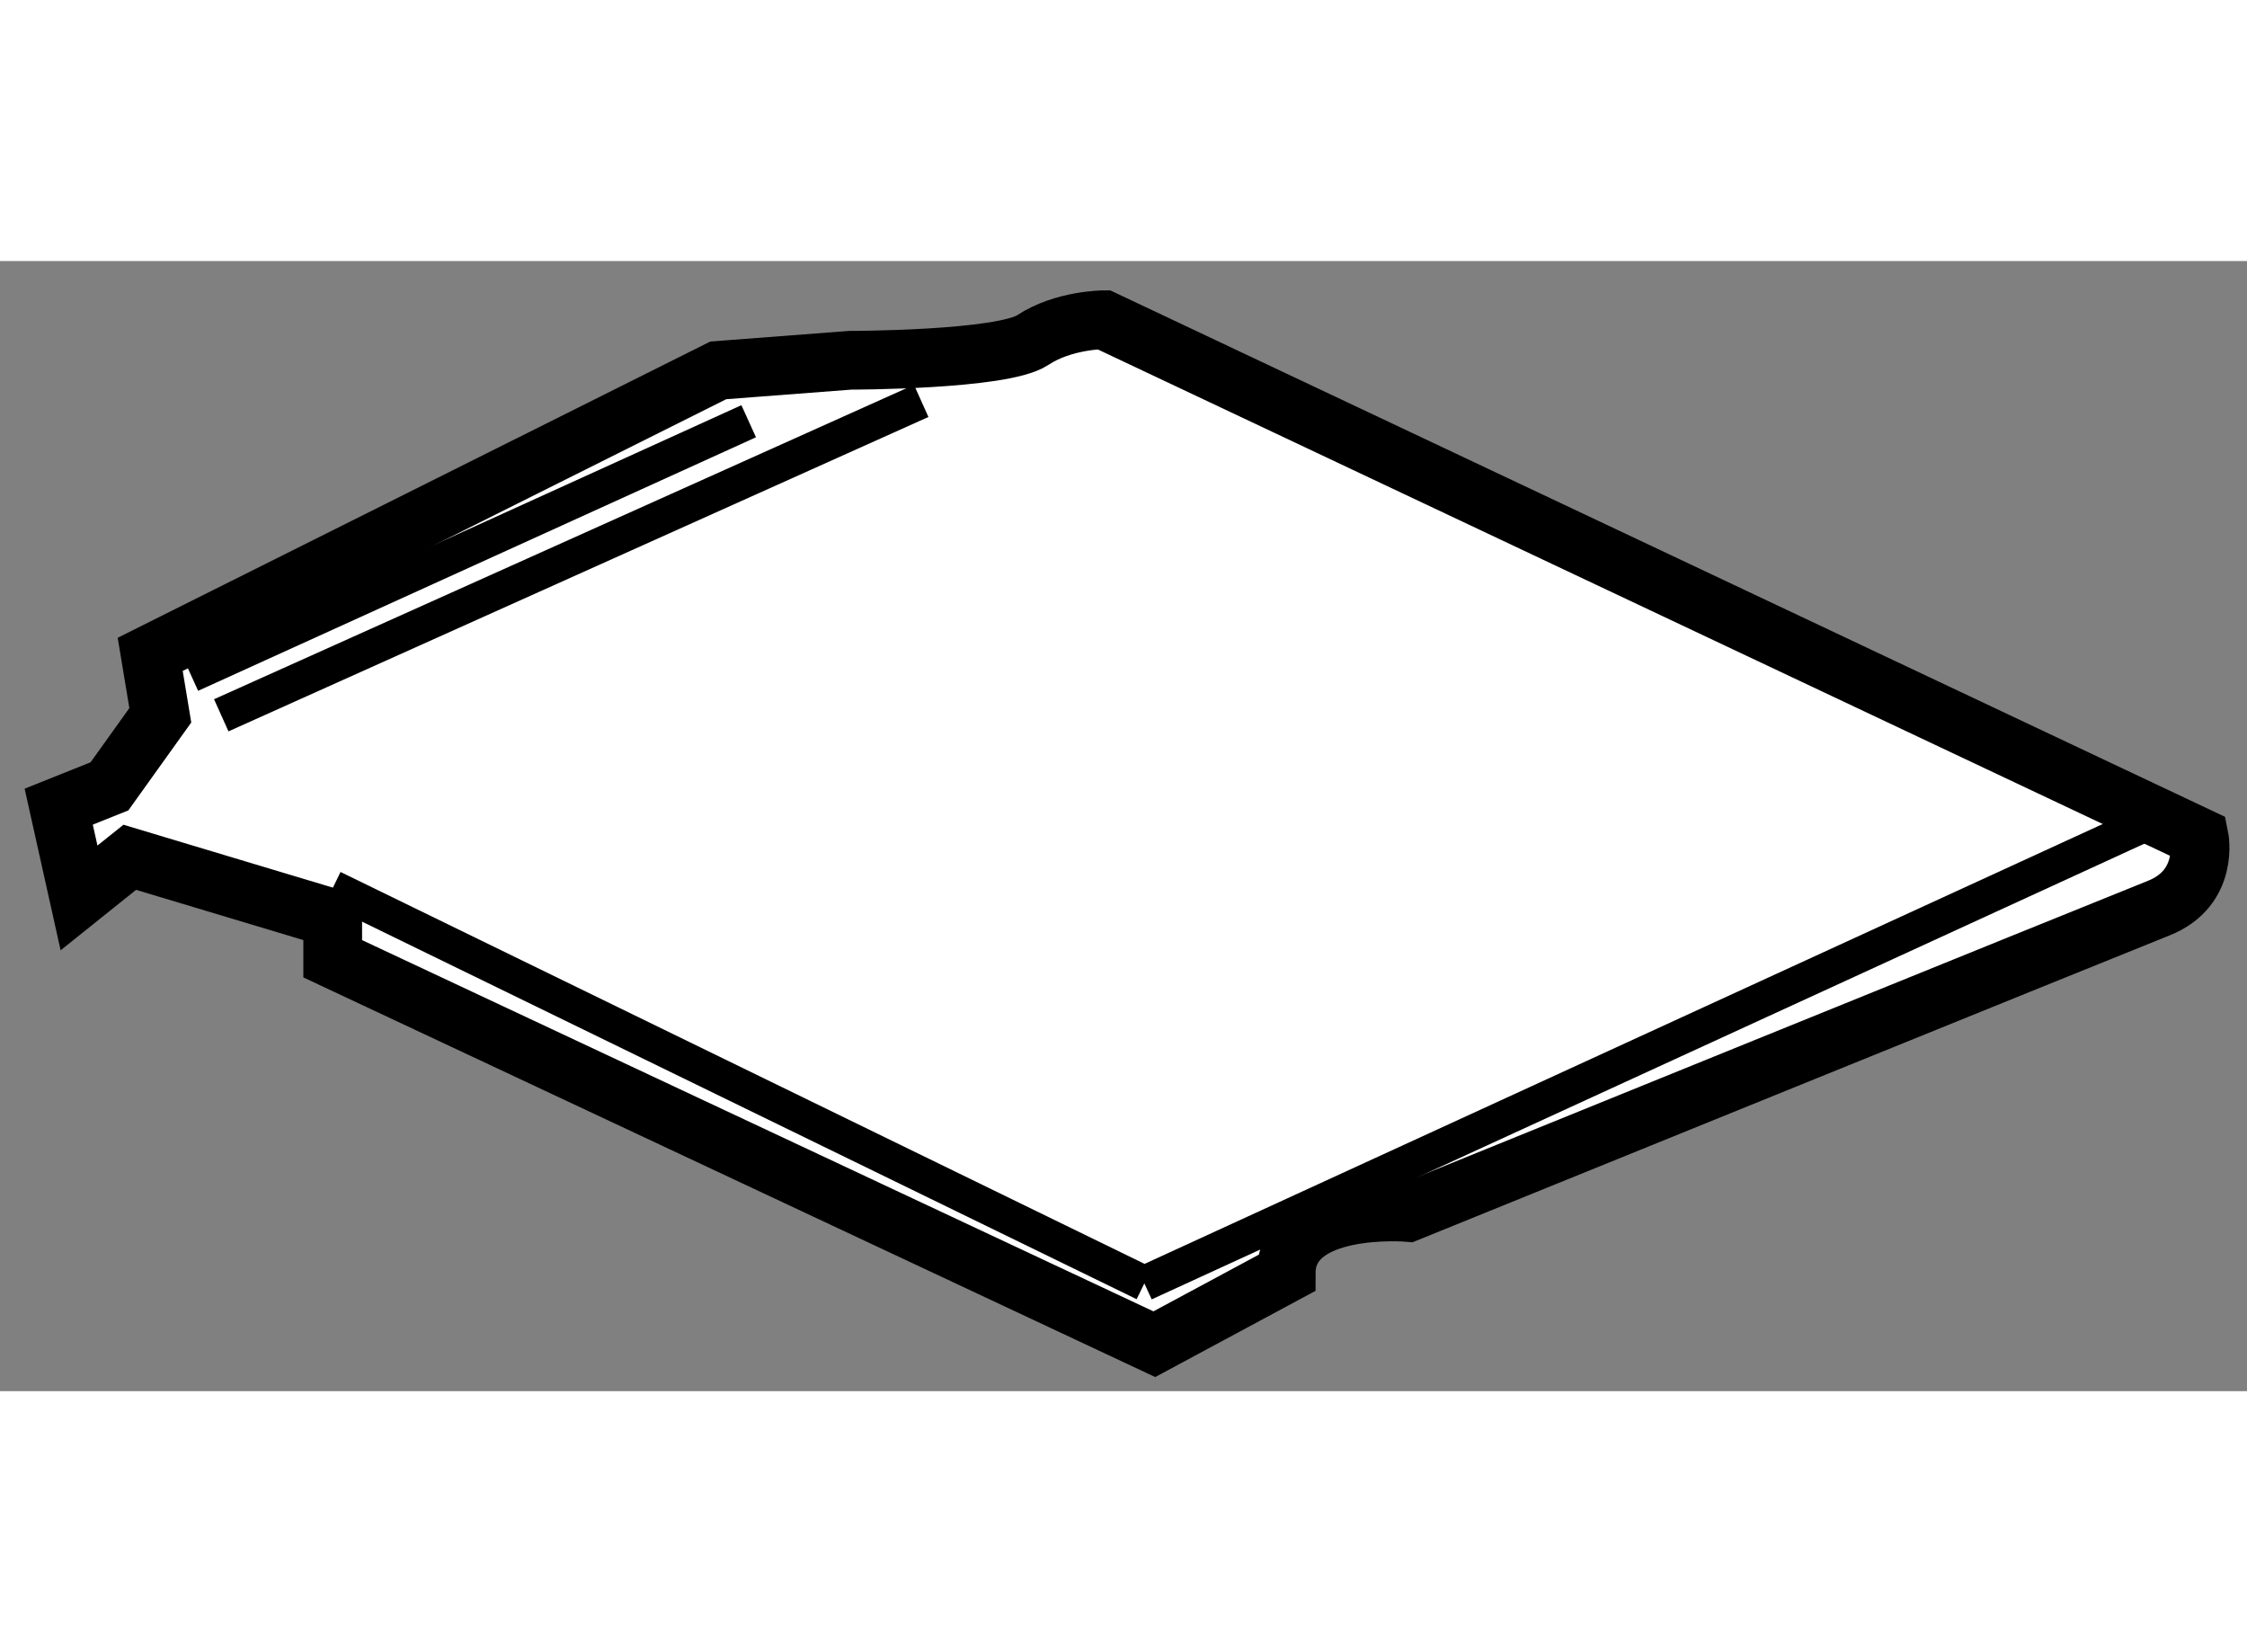
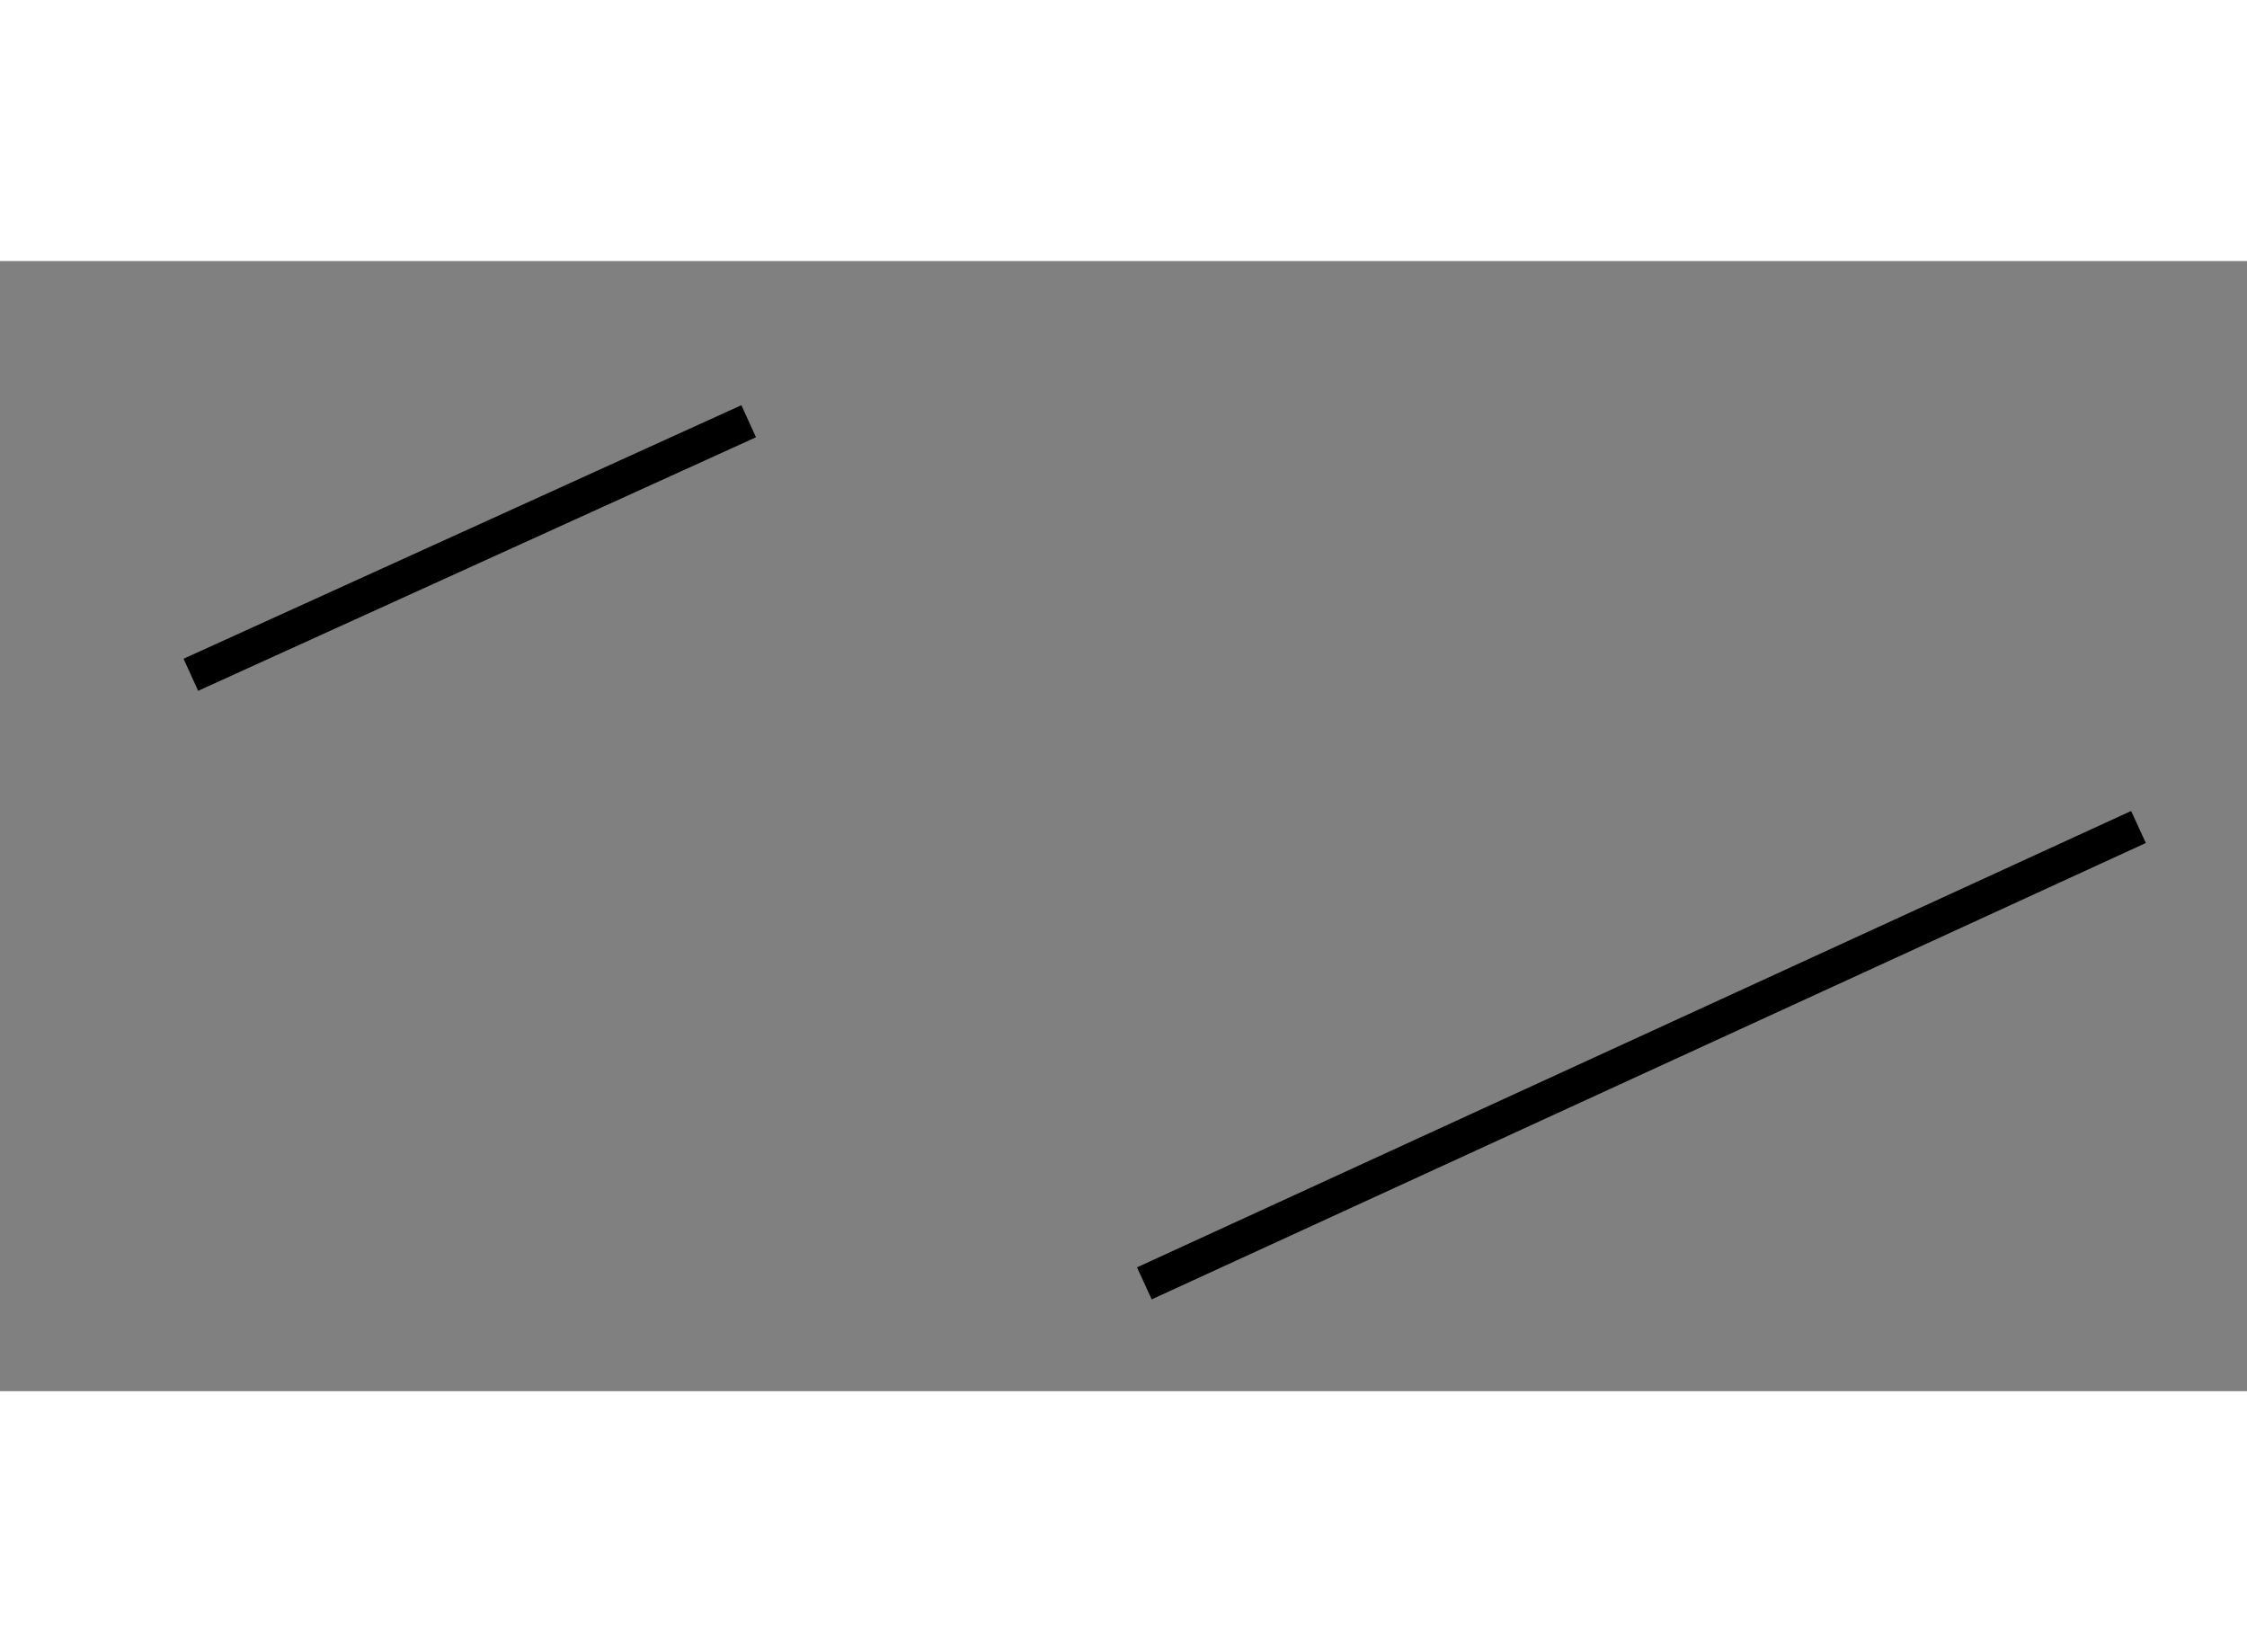
<svg xmlns="http://www.w3.org/2000/svg" version="1.1" x="0px" y="0px" width="244.8px" height="180px" viewBox="126.448 55.425 19.133 9.623" enable-background="new 0 0 244.8 180" xml:space="preserve">
  <rect x="126.448" y="55.425" width="19.133" height="9.623" fill="#808080" stroke="none" />
  <g>
-     <path fill="#FFFFFF" stroke="#000000" stroke-width="0.5" d="M127.813,59.293l-0.086-0.519l4.837-2.418l1.123-0.086    c0,0,1.296,0,1.555-0.172s0.604-0.173,0.604-0.173l9.328,4.405c0,0,0.088,0.433-0.345,0.605s-6.392,2.591-6.392,2.591    s-1.037-0.086-1.037,0.518l-1.123,0.604l-6.996-3.282v-0.345l-1.728-0.519l-0.432,0.346l-0.173-0.777l0.432-0.173L127.813,59.293z    " />
    <line fill="none" stroke="#000000" stroke-width="0.3" x1="128.073" y1="58.948" x2="132.823" y2="56.789" />
-     <line fill="none" stroke="#000000" stroke-width="0.3" x1="128.332" y1="59.293" x2="134.292" y2="56.616" />
    <line fill="none" stroke="#000000" stroke-width="0.3" x1="136.192" y1="64.13" x2="144.657" y2="60.244" />
-     <line fill="none" stroke="#000000" stroke-width="0.3" x1="136.192" y1="64.13" x2="129.282" y2="60.762" />
  </g>
</svg>